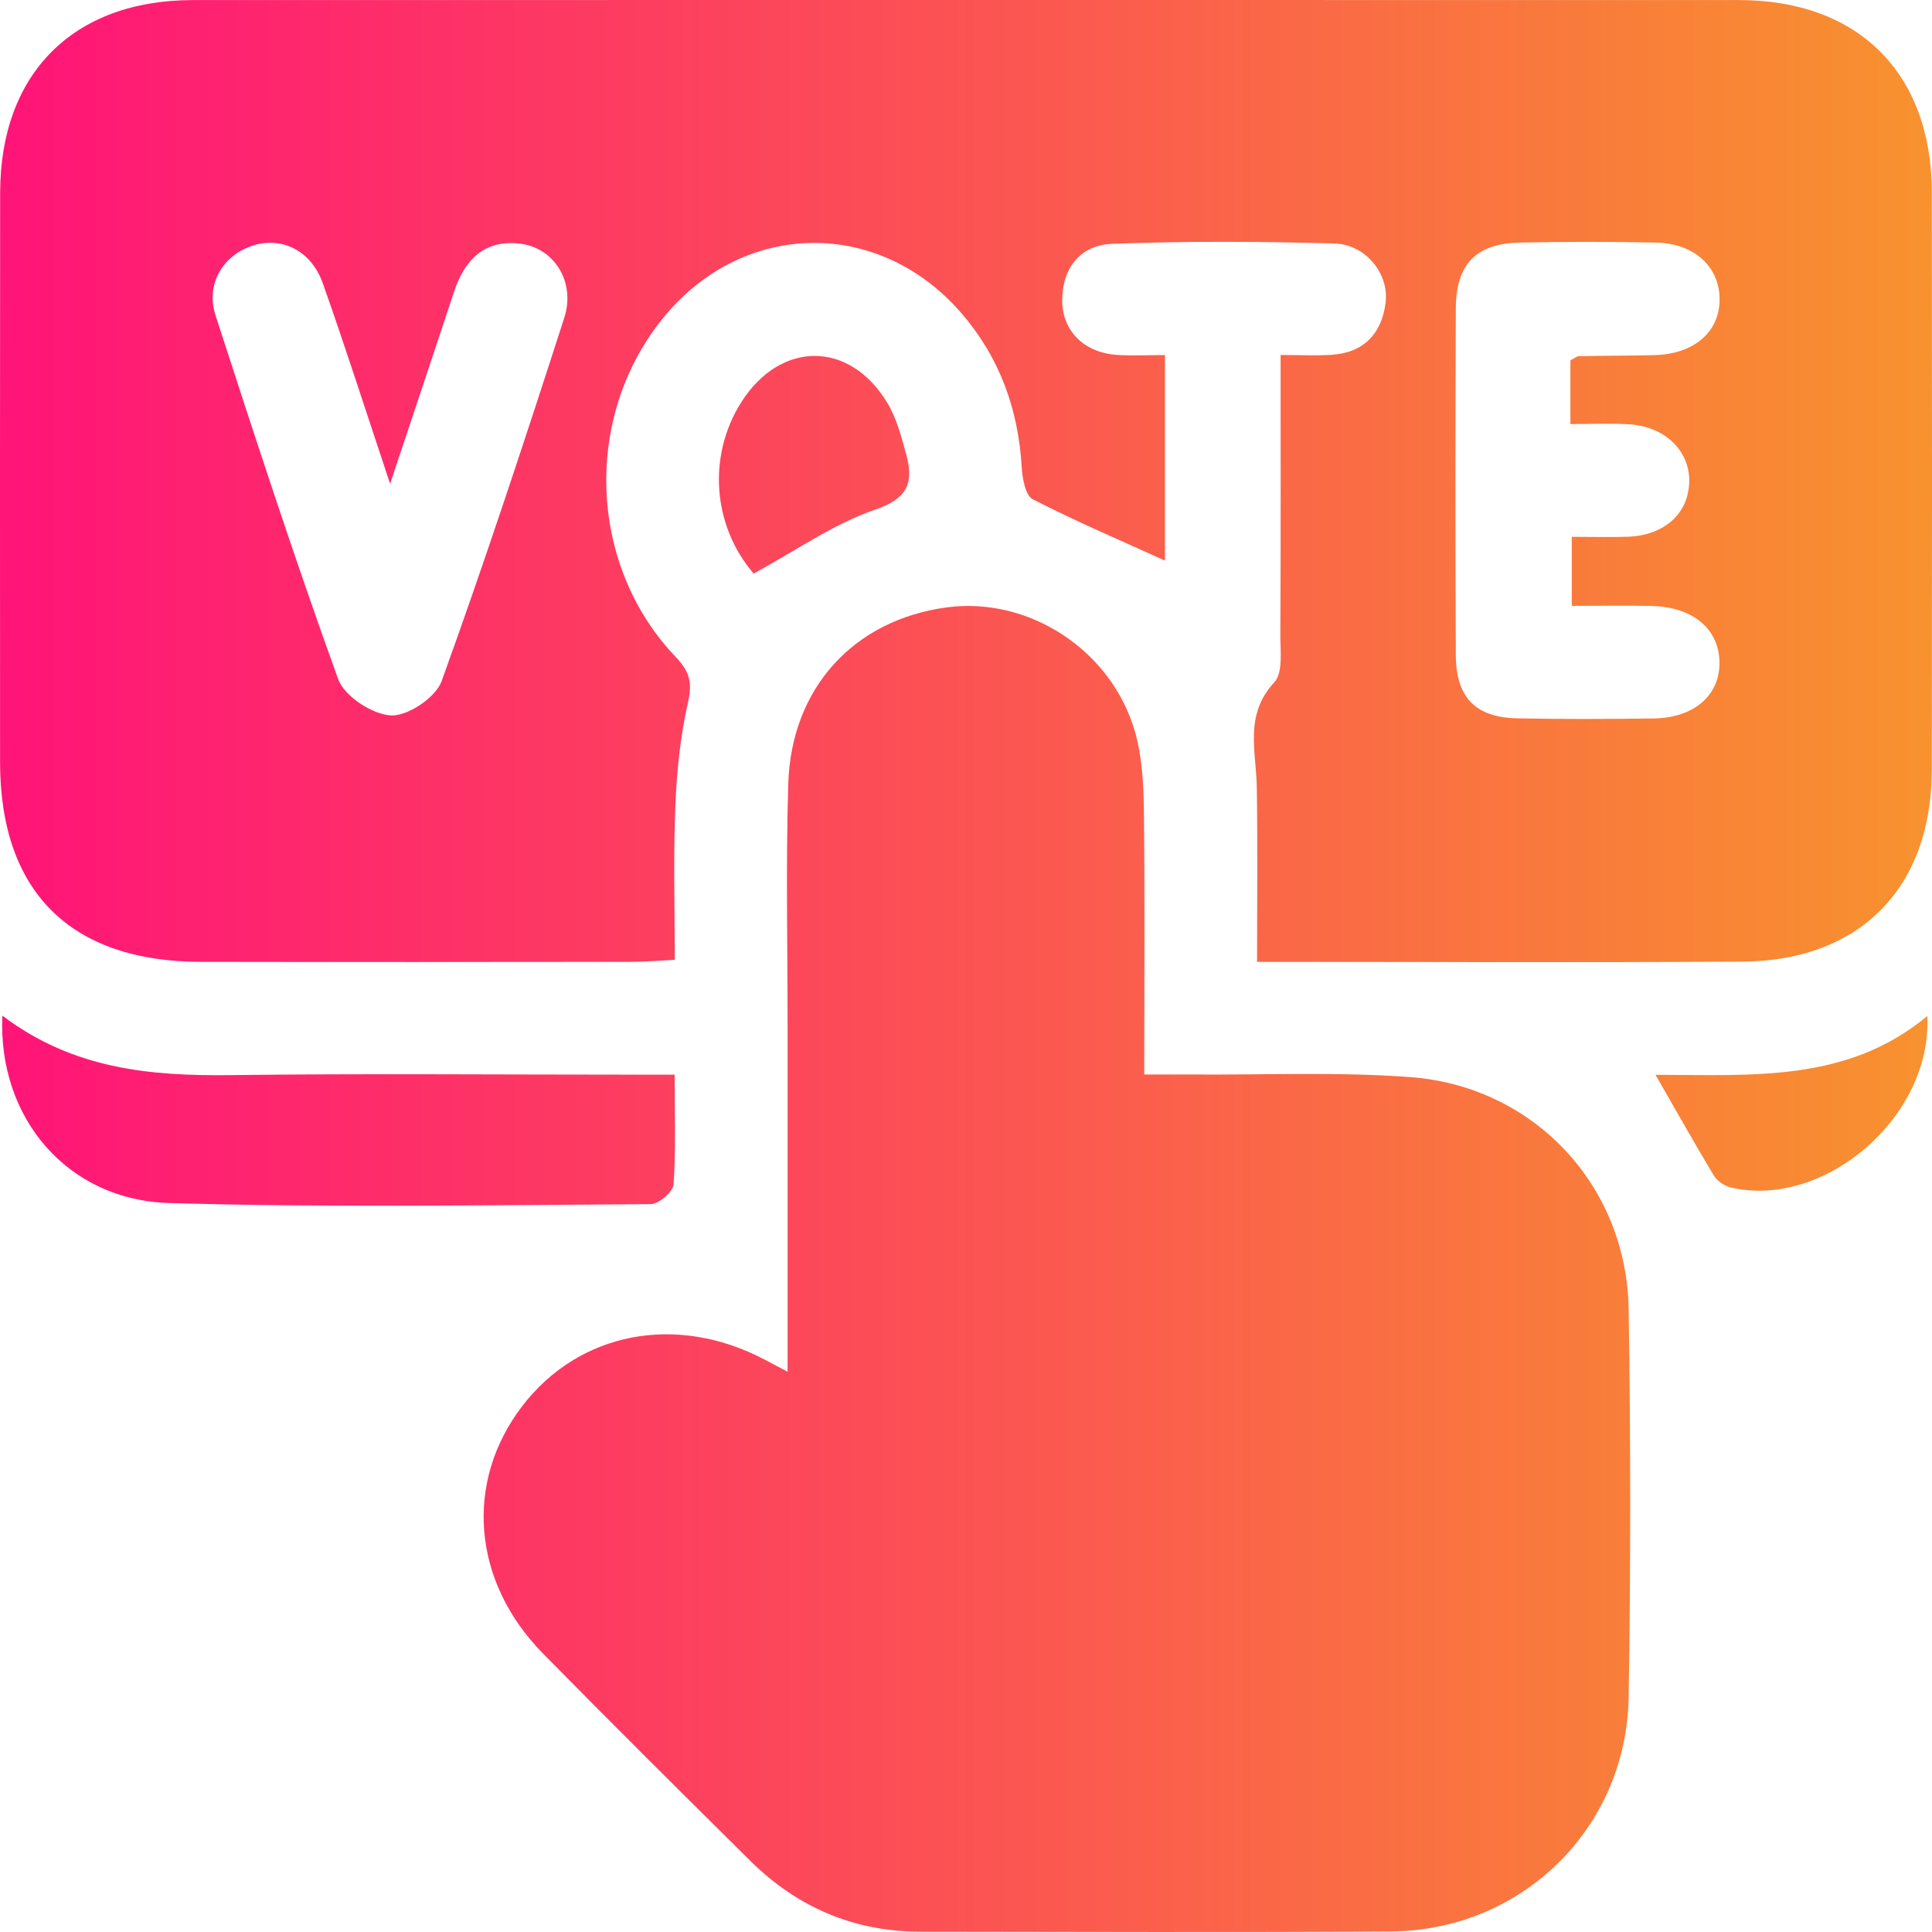
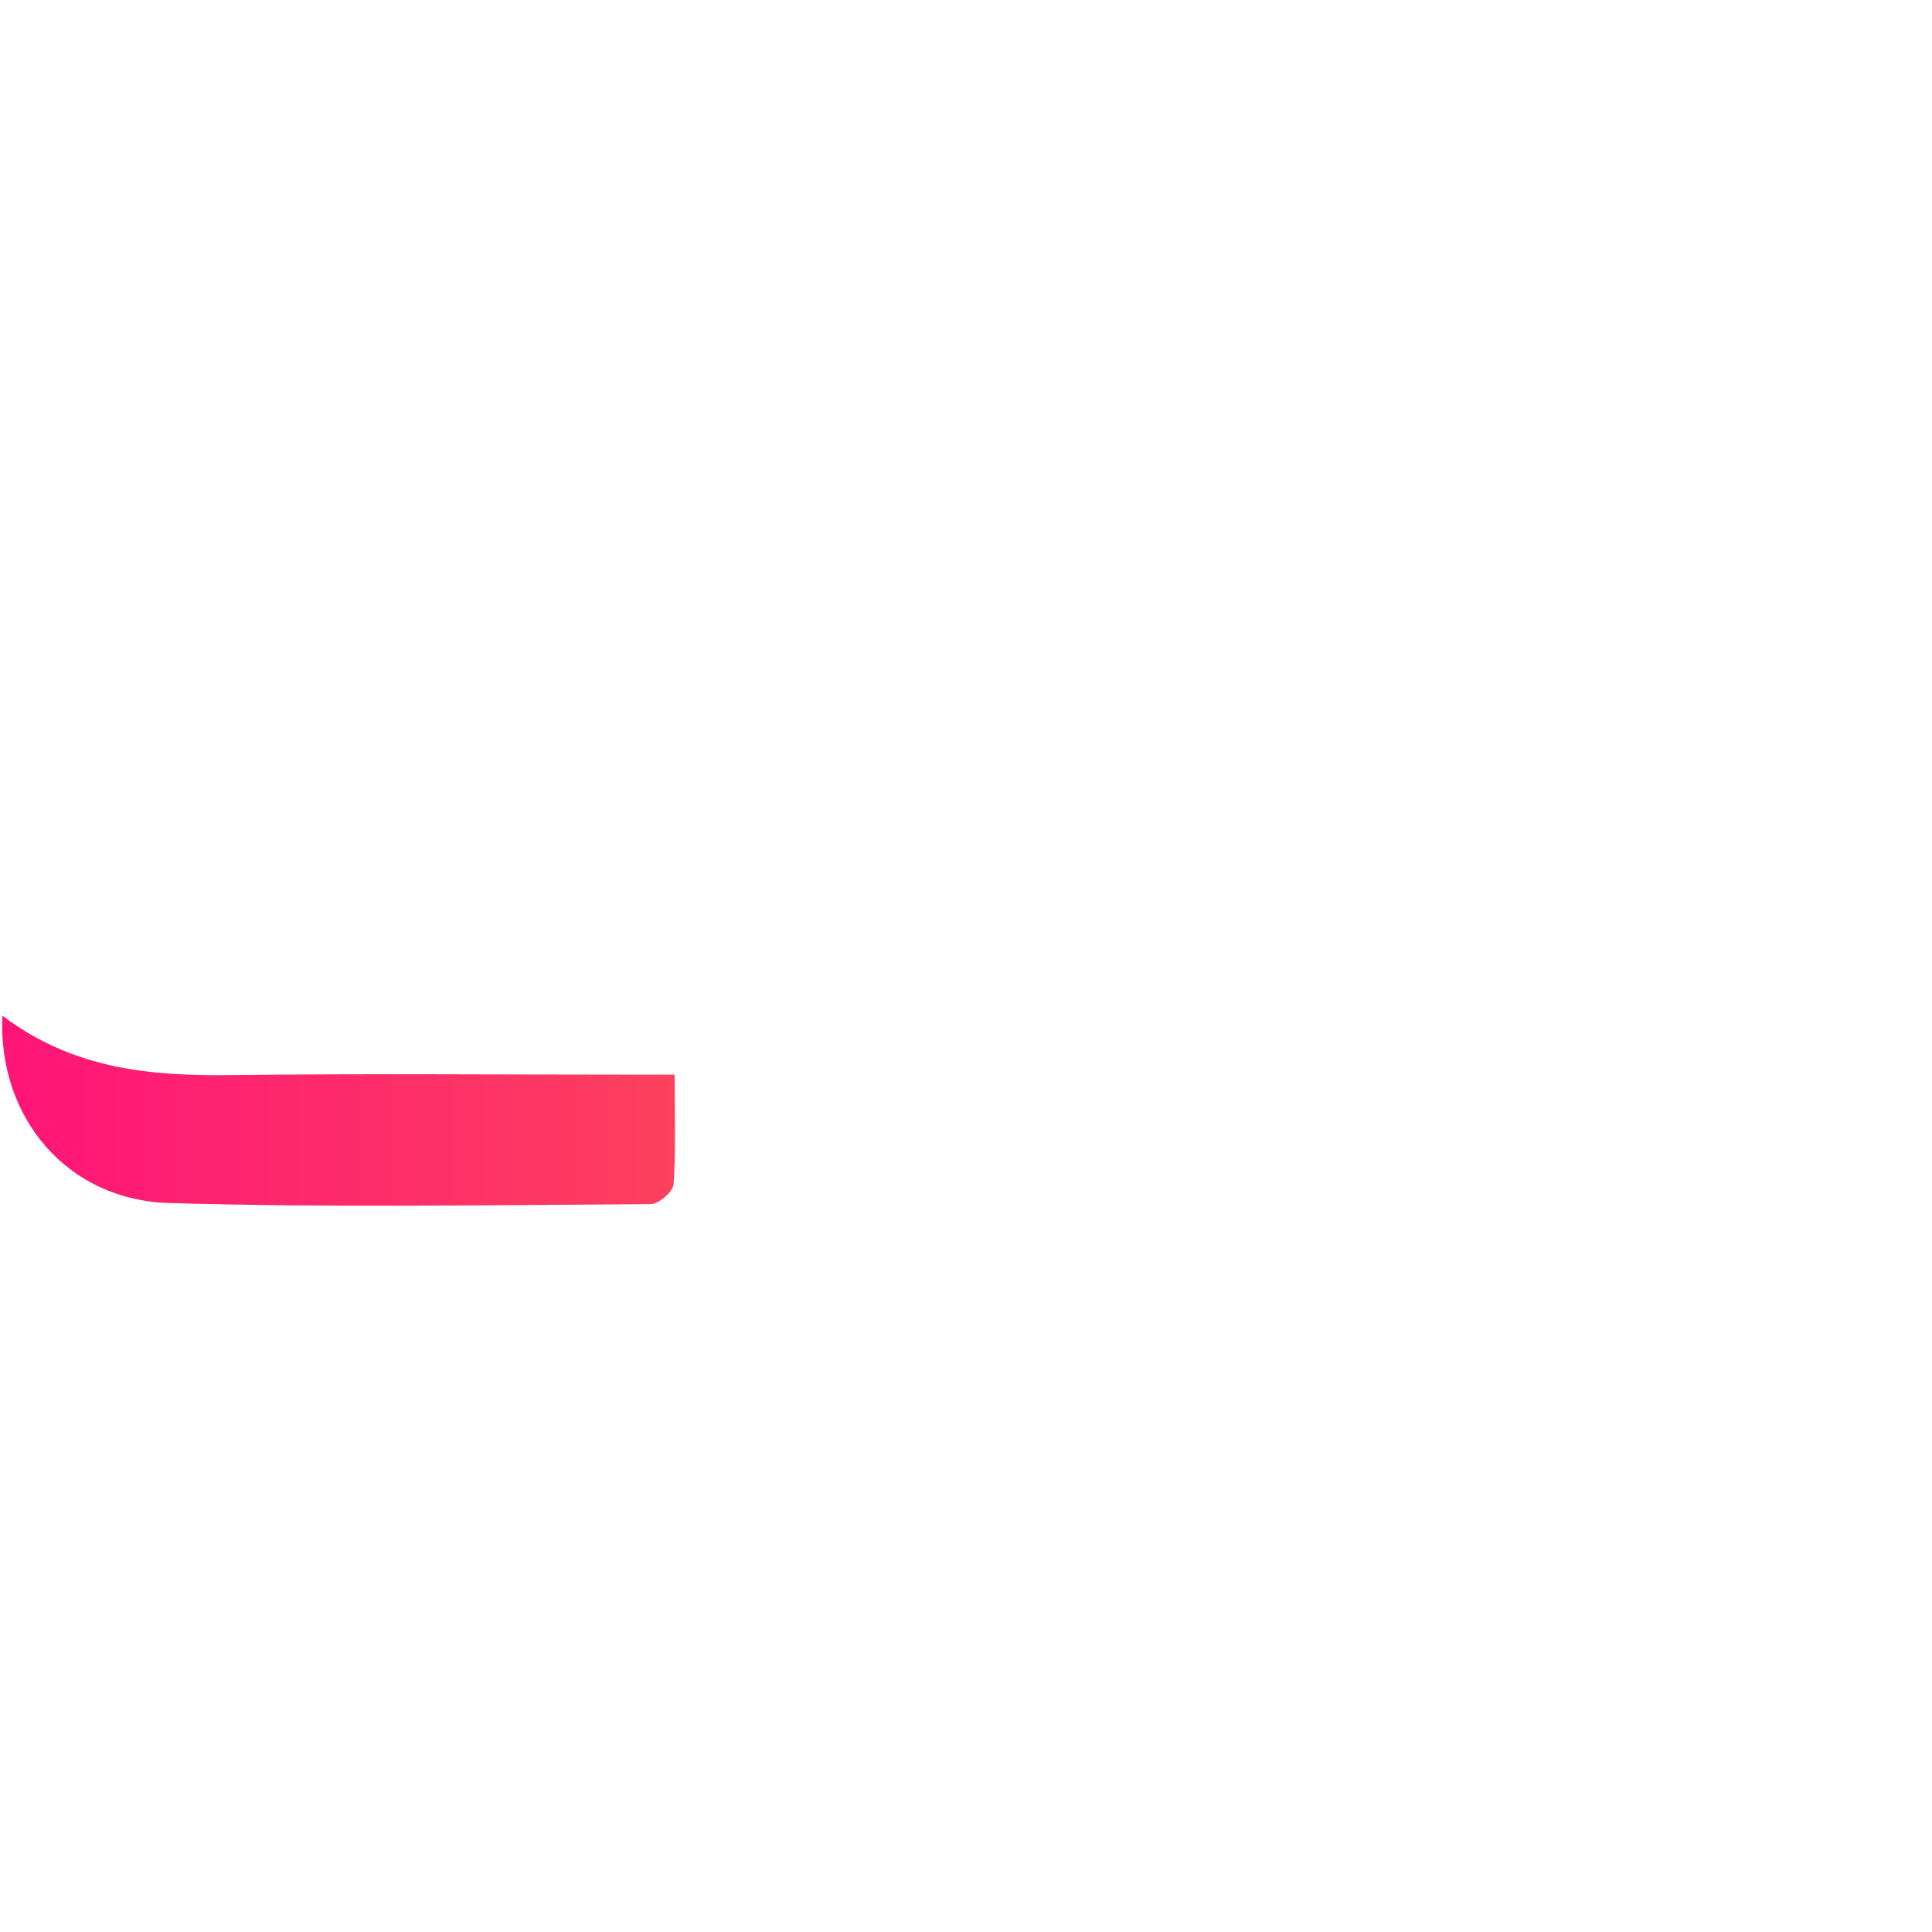
<svg xmlns="http://www.w3.org/2000/svg" width="55" height="55" viewBox="0 0 55 55" fill="none">
-   <path d="M35.786 27.382C35.786 25.631 35.803 24.029 35.779 22.429C35.764 21.398 35.41 20.354 36.278 19.422C36.529 19.151 36.447 18.532 36.449 18.073C36.462 15.467 36.456 12.859 36.456 10.106C36.999 10.106 37.453 10.129 37.901 10.101C38.827 10.043 39.336 9.496 39.446 8.611C39.547 7.794 38.877 6.955 37.985 6.931C35.876 6.873 33.762 6.86 31.653 6.942C30.776 6.976 30.246 7.603 30.239 8.538C30.233 9.416 30.858 10.041 31.803 10.104C32.228 10.132 32.656 10.108 33.163 10.108C33.163 12.131 33.163 14.082 33.163 15.959C31.934 15.4 30.645 14.851 29.404 14.215C29.193 14.107 29.105 13.624 29.086 13.306C28.991 11.642 28.45 10.159 27.355 8.899C25.022 6.216 21.205 6.263 18.93 8.989C16.598 11.785 16.714 16.062 19.238 18.704C19.635 19.121 19.714 19.434 19.585 19.999C19.366 20.966 19.263 21.971 19.225 22.966C19.167 24.386 19.209 25.81 19.209 27.324C18.718 27.348 18.337 27.382 17.957 27.382C13.878 27.386 9.799 27.39 5.72 27.382C2.002 27.375 0.004 25.384 0.002 21.696C0 16.292 -0.002 10.89 0.004 5.485C0.009 2.087 2.09 0.004 5.492 0.002C20.163 -0.001 34.836 -0.001 49.507 0.002C52.907 0.002 54.991 2.085 54.995 5.485C55.002 10.961 55.002 16.436 54.995 21.911C54.991 25.268 52.952 27.356 49.602 27.375C45.063 27.403 40.52 27.382 35.786 27.382ZM44.706 10.258C44.82 10.2 44.882 10.142 44.943 10.14C45.658 10.125 46.373 10.127 47.088 10.11C48.235 10.084 48.972 9.438 48.953 8.486C48.934 7.575 48.218 6.927 47.138 6.905C45.849 6.879 44.56 6.879 43.273 6.905C42.028 6.929 41.45 7.515 41.444 8.774C41.431 12.067 41.428 15.36 41.444 18.65C41.45 19.862 42.008 20.427 43.207 20.45C44.496 20.476 45.785 20.47 47.071 20.453C48.227 20.438 48.964 19.793 48.949 18.85C48.936 17.909 48.199 17.282 47.037 17.252C46.266 17.233 45.492 17.248 44.745 17.248C44.745 16.502 44.745 15.922 44.745 15.282C45.336 15.282 45.834 15.297 46.332 15.28C47.355 15.246 48.04 14.649 48.087 13.77C48.137 12.868 47.423 12.142 46.382 12.08C45.828 12.045 45.271 12.073 44.706 12.073C44.706 11.349 44.706 10.791 44.706 10.258ZM11.105 13.772C10.396 11.646 9.821 9.844 9.189 8.063C8.854 7.114 7.988 6.71 7.144 7.008C6.319 7.303 5.853 8.112 6.137 8.984C7.262 12.447 8.388 15.912 9.627 19.333C9.803 19.821 10.6 20.341 11.133 20.367C11.61 20.39 12.405 19.855 12.572 19.391C13.809 15.968 14.948 12.507 16.065 9.042C16.391 8.026 15.775 7.053 14.808 6.937C13.786 6.813 13.225 7.397 12.922 8.316C12.355 10.037 11.777 11.755 11.105 13.772Z" fill="url(#paint0_linear_205_756)" />
-   <path d="M22.421 39.05C22.421 35.622 22.421 32.404 22.421 29.188C22.421 26.899 22.371 24.607 22.44 22.319C22.522 19.583 24.311 17.645 26.951 17.291C29.277 16.979 31.634 18.496 32.308 20.822C32.512 21.529 32.555 22.302 32.564 23.045C32.594 25.507 32.574 27.966 32.574 30.589C33.09 30.589 33.505 30.587 33.919 30.589C35.994 30.604 38.075 30.509 40.14 30.662C43.671 30.924 46.309 33.751 46.364 37.269C46.422 40.953 46.425 44.639 46.364 48.323C46.302 52.043 43.325 54.958 39.607 54.983C35.135 55.014 30.663 54.994 26.191 54.99C24.311 54.988 22.7 54.298 21.37 52.984C19.386 51.02 17.405 49.055 15.45 47.064C13.44 45.015 13.219 42.197 14.855 40.044C16.479 37.911 19.265 37.377 21.787 38.715C21.942 38.796 22.092 38.876 22.421 39.05Z" fill="url(#paint1_linear_205_756)" />
  <path d="M0.067 28.913C2.092 30.447 4.3 30.634 6.588 30.606C10.375 30.559 14.162 30.593 17.951 30.593C18.333 30.593 18.715 30.593 19.205 30.593C19.205 31.732 19.244 32.726 19.175 33.716C19.16 33.927 18.752 34.279 18.524 34.279C13.951 34.305 9.376 34.382 4.805 34.247C1.927 34.163 -0.064 31.832 0.067 28.913Z" fill="url(#paint2_linear_205_756)" />
-   <path d="M21.454 16.328C20.294 14.977 20.127 12.993 21.104 11.448C22.215 9.698 24.178 9.687 25.254 11.459C25.525 11.904 25.664 12.441 25.802 12.952C26.014 13.74 25.847 14.189 24.917 14.507C23.729 14.915 22.659 15.675 21.454 16.328Z" fill="url(#paint3_linear_205_756)" />
-   <path d="M47.129 30.598C49.853 30.598 52.579 30.827 54.866 28.924C55.006 31.809 51.926 34.421 49.279 33.806C49.097 33.764 48.886 33.624 48.792 33.469C48.246 32.565 47.731 31.643 47.129 30.598Z" fill="url(#paint4_linear_205_756)" />
  <defs>
    <linearGradient id="paint0_linear_205_756" x1="0" y1="27.5" x2="55" y2="27.5" gradientUnits="userSpaceOnUse">
      <stop stop-color="#FF1478" />
      <stop offset="1" stop-color="#F8922E" />
    </linearGradient>
    <linearGradient id="paint1_linear_205_756" x1="0" y1="27.5" x2="55" y2="27.5" gradientUnits="userSpaceOnUse">
      <stop stop-color="#FF1478" />
      <stop offset="1" stop-color="#F8922E" />
    </linearGradient>
    <linearGradient id="paint2_linear_205_756" x1="0" y1="27.5" x2="55" y2="27.5" gradientUnits="userSpaceOnUse">
      <stop stop-color="#FF1478" />
      <stop offset="1" stop-color="#F8922E" />
    </linearGradient>
    <linearGradient id="paint3_linear_205_756" x1="0" y1="27.5" x2="55" y2="27.5" gradientUnits="userSpaceOnUse">
      <stop stop-color="#FF1478" />
      <stop offset="1" stop-color="#F8922E" />
    </linearGradient>
    <linearGradient id="paint4_linear_205_756" x1="0" y1="27.5" x2="55" y2="27.5" gradientUnits="userSpaceOnUse">
      <stop stop-color="#FF1478" />
      <stop offset="1" stop-color="#F8922E" />
    </linearGradient>
  </defs>
</svg>